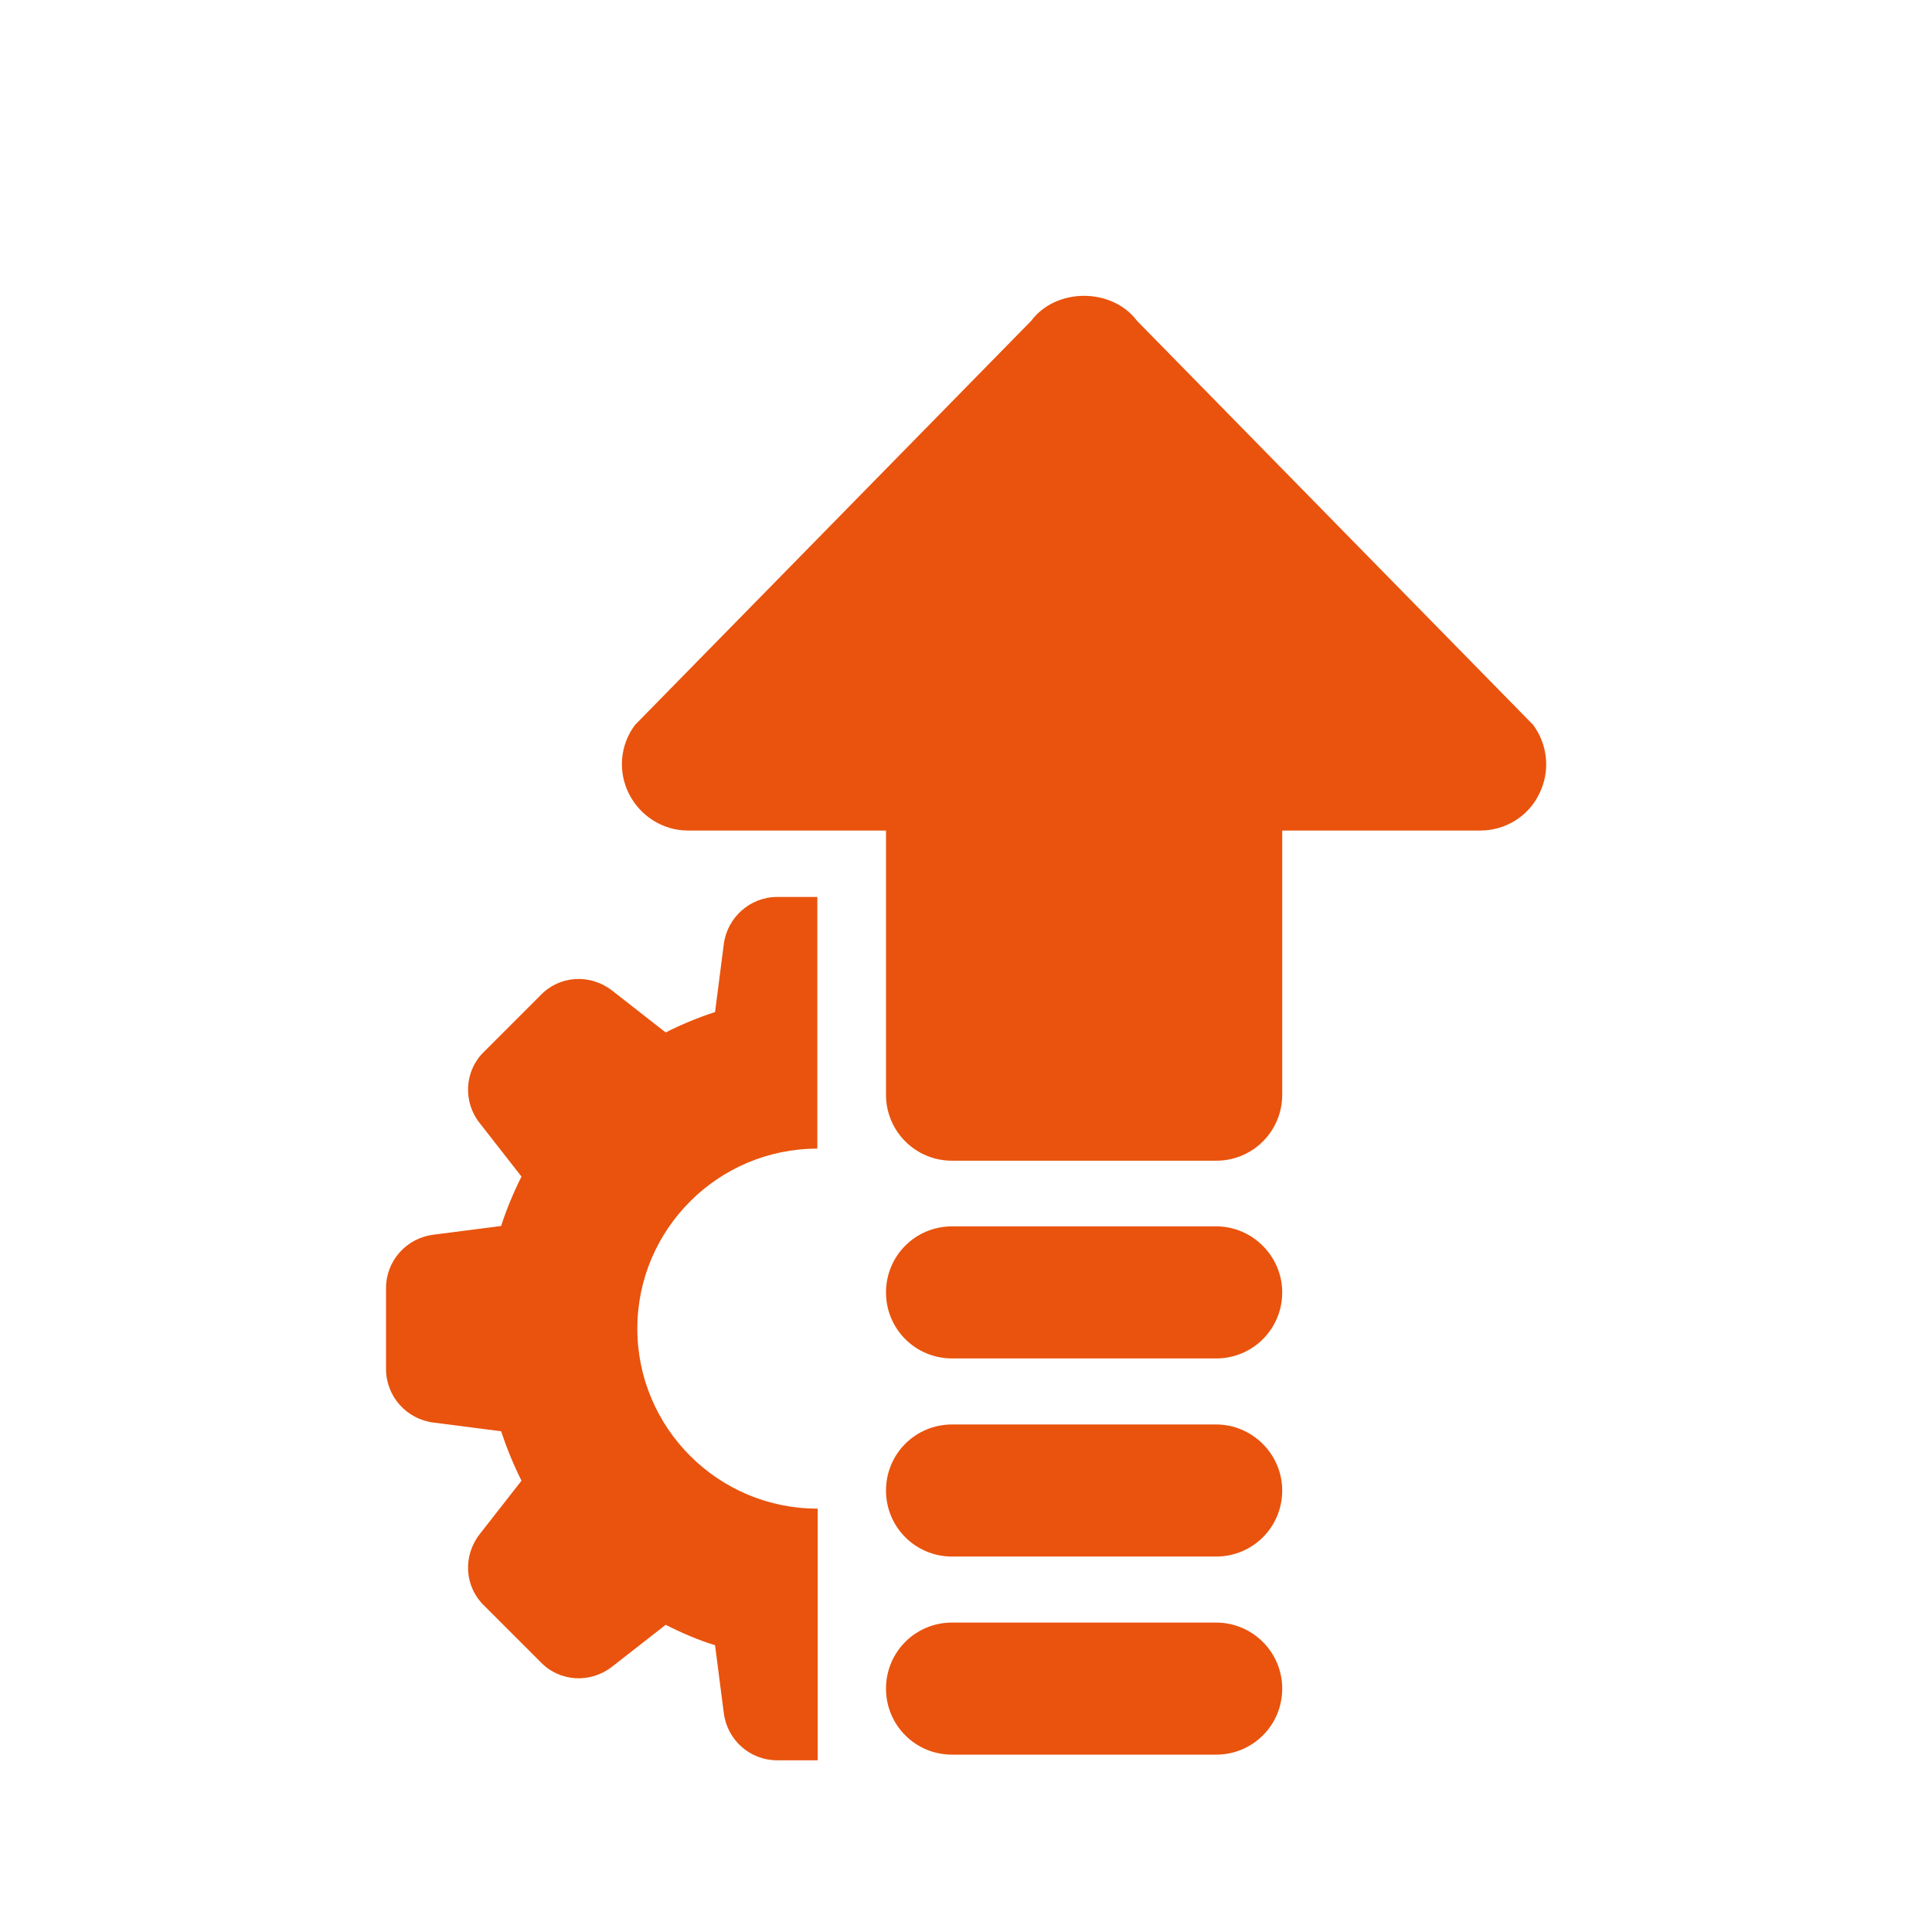
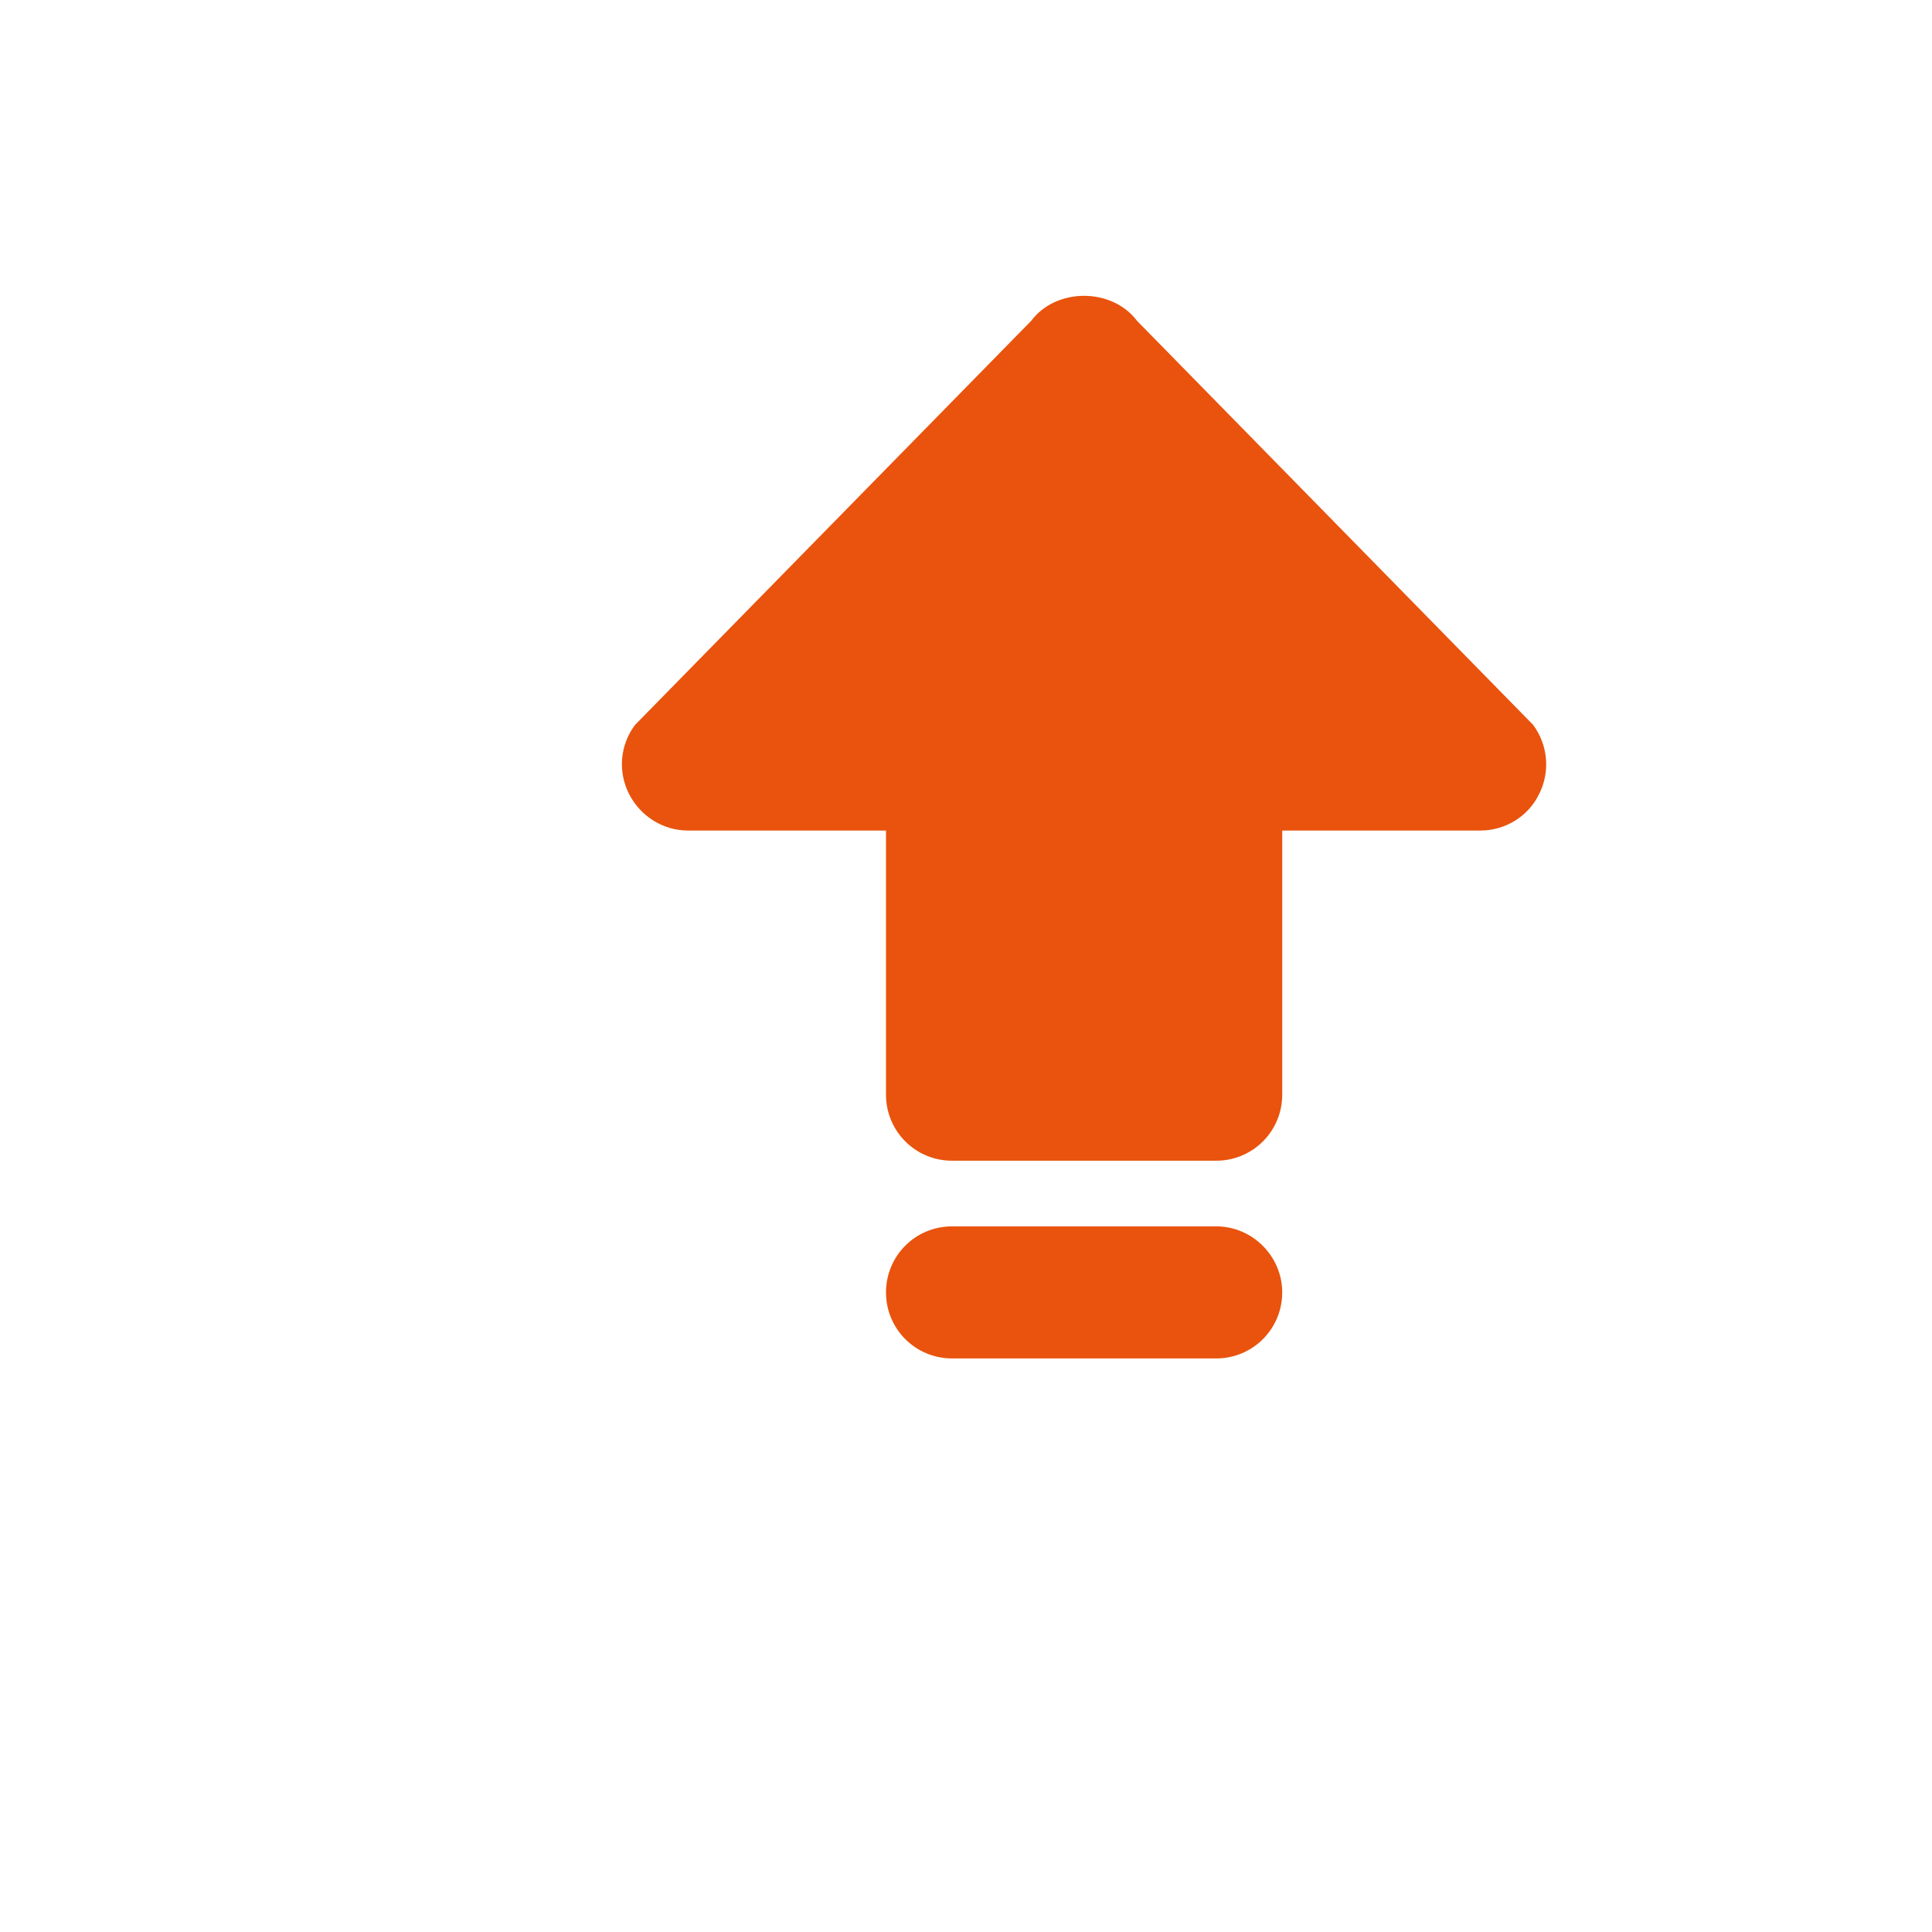
<svg xmlns="http://www.w3.org/2000/svg" version="1.1" id="Ebene_1" x="0px" y="0px" viewBox="0 0 512 512" style="enable-background:new 0 0 512 512;" xml:space="preserve">
  <style type="text/css"> .st0{fill:#E9530D;} </style>
  <g>
-     <path class="st0" d="M216.6,399.8c-26.3,0-47.7-21.4-47.7-47.7s21.4-47.7,47.7-47.7v-66.7H206c-7.2,0-13.3,5.4-14.2,12.6l-2.3,17.9 c-4.6,1.5-8.9,3.3-13.1,5.4l-14.2-11.1c-5.8-4.5-13.9-4-18.9,1.2l-15,15c-5.2,5-5.7,13.2-1.2,18.9l11.1,14.2 c-2.1,4.2-3.9,8.5-5.4,13.1l-17.9,2.3c-7.2,0.9-12.6,6.9-12.6,14.2v21.4c0,7.2,5.4,13.3,12.6,14.2l17.9,2.3 c1.5,4.5,3.3,8.9,5.4,13.1l-11.1,14.2c-4.5,5.8-4,13.9,1.2,18.9l15,15c5,5.2,13.1,5.7,18.9,1.2l14.2-11.1c4.2,2.1,8.5,4,13.1,5.4 l2.3,17.9c0.9,7.2,6.9,12.6,14.2,12.6h10.7v-66.7H216.6z" />
    <g>
      <path class="st0" d="M322.3,325h-35h-35c-9.7,0-17.5,7.8-17.5,17.5s7.8,17.5,17.5,17.5h35h35c9.7,0,17.5-7.8,17.5-17.5 C339.8,332.9,331.9,325,322.3,325z" />
-       <path class="st0" d="M322.3,377.5h-35h-35c-9.7,0-17.5,7.8-17.5,17.5s7.8,17.5,17.5,17.5h35h35c9.7,0,17.5-7.8,17.5-17.5 C339.8,385.4,331.9,377.5,322.3,377.5z" />
-       <path class="st0" d="M322.3,430h-35h-35c-9.7,0-17.5,7.8-17.5,17.5s7.8,17.5,17.5,17.5h35h35c9.7,0,17.5-7.8,17.5-17.5 S331.9,430,322.3,430z" />
      <path class="st0" d="M406.3,192.1L301.3,85c-3.3-4.4-8.7-6.6-14-6.6c-5.4,0-10.7,2.2-14,6.6l-105,107.1c-4,5.3-4.6,12.4-1.6,18.3 c3,5.9,9,9.7,15.6,9.7h52.5v70c0,9.7,7.8,17.5,17.5,17.5h35h35c9.7,0,17.5-7.8,17.5-17.5v-70h52.5c6.6,0,12.7-3.7,15.6-9.7 C410.9,204.4,410.2,197.4,406.3,192.1z" />
    </g>
  </g>
</svg>